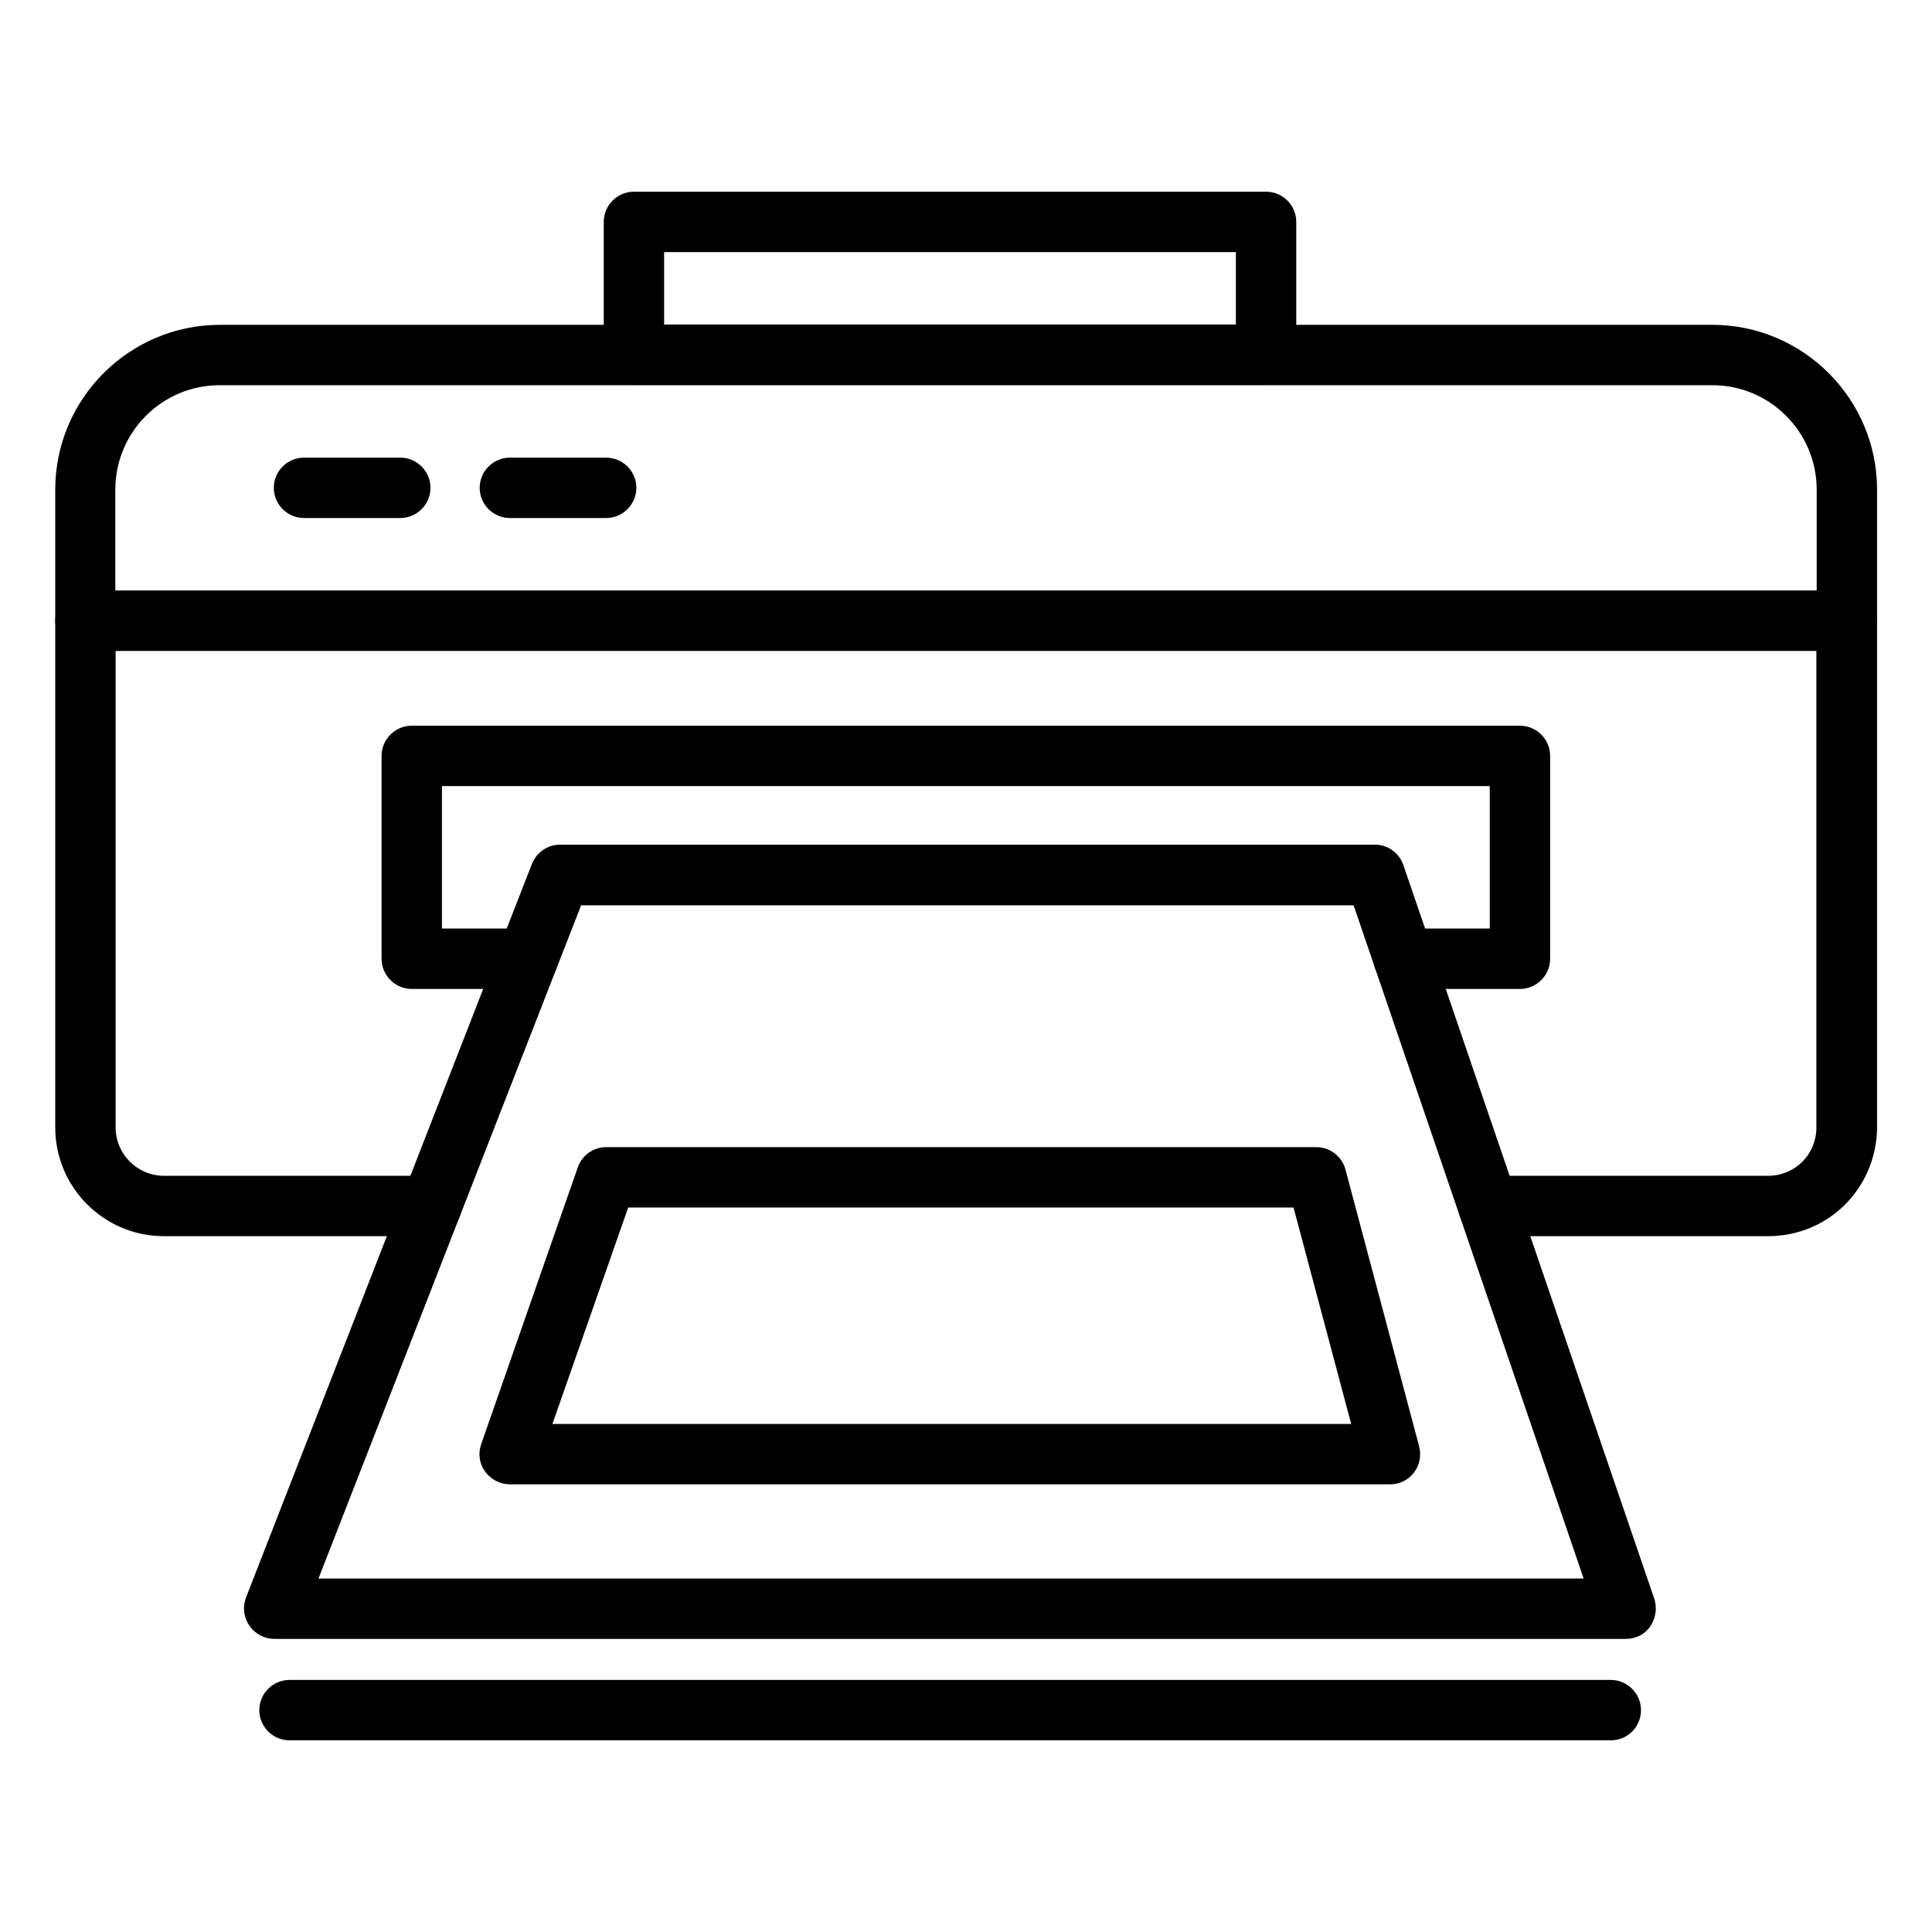
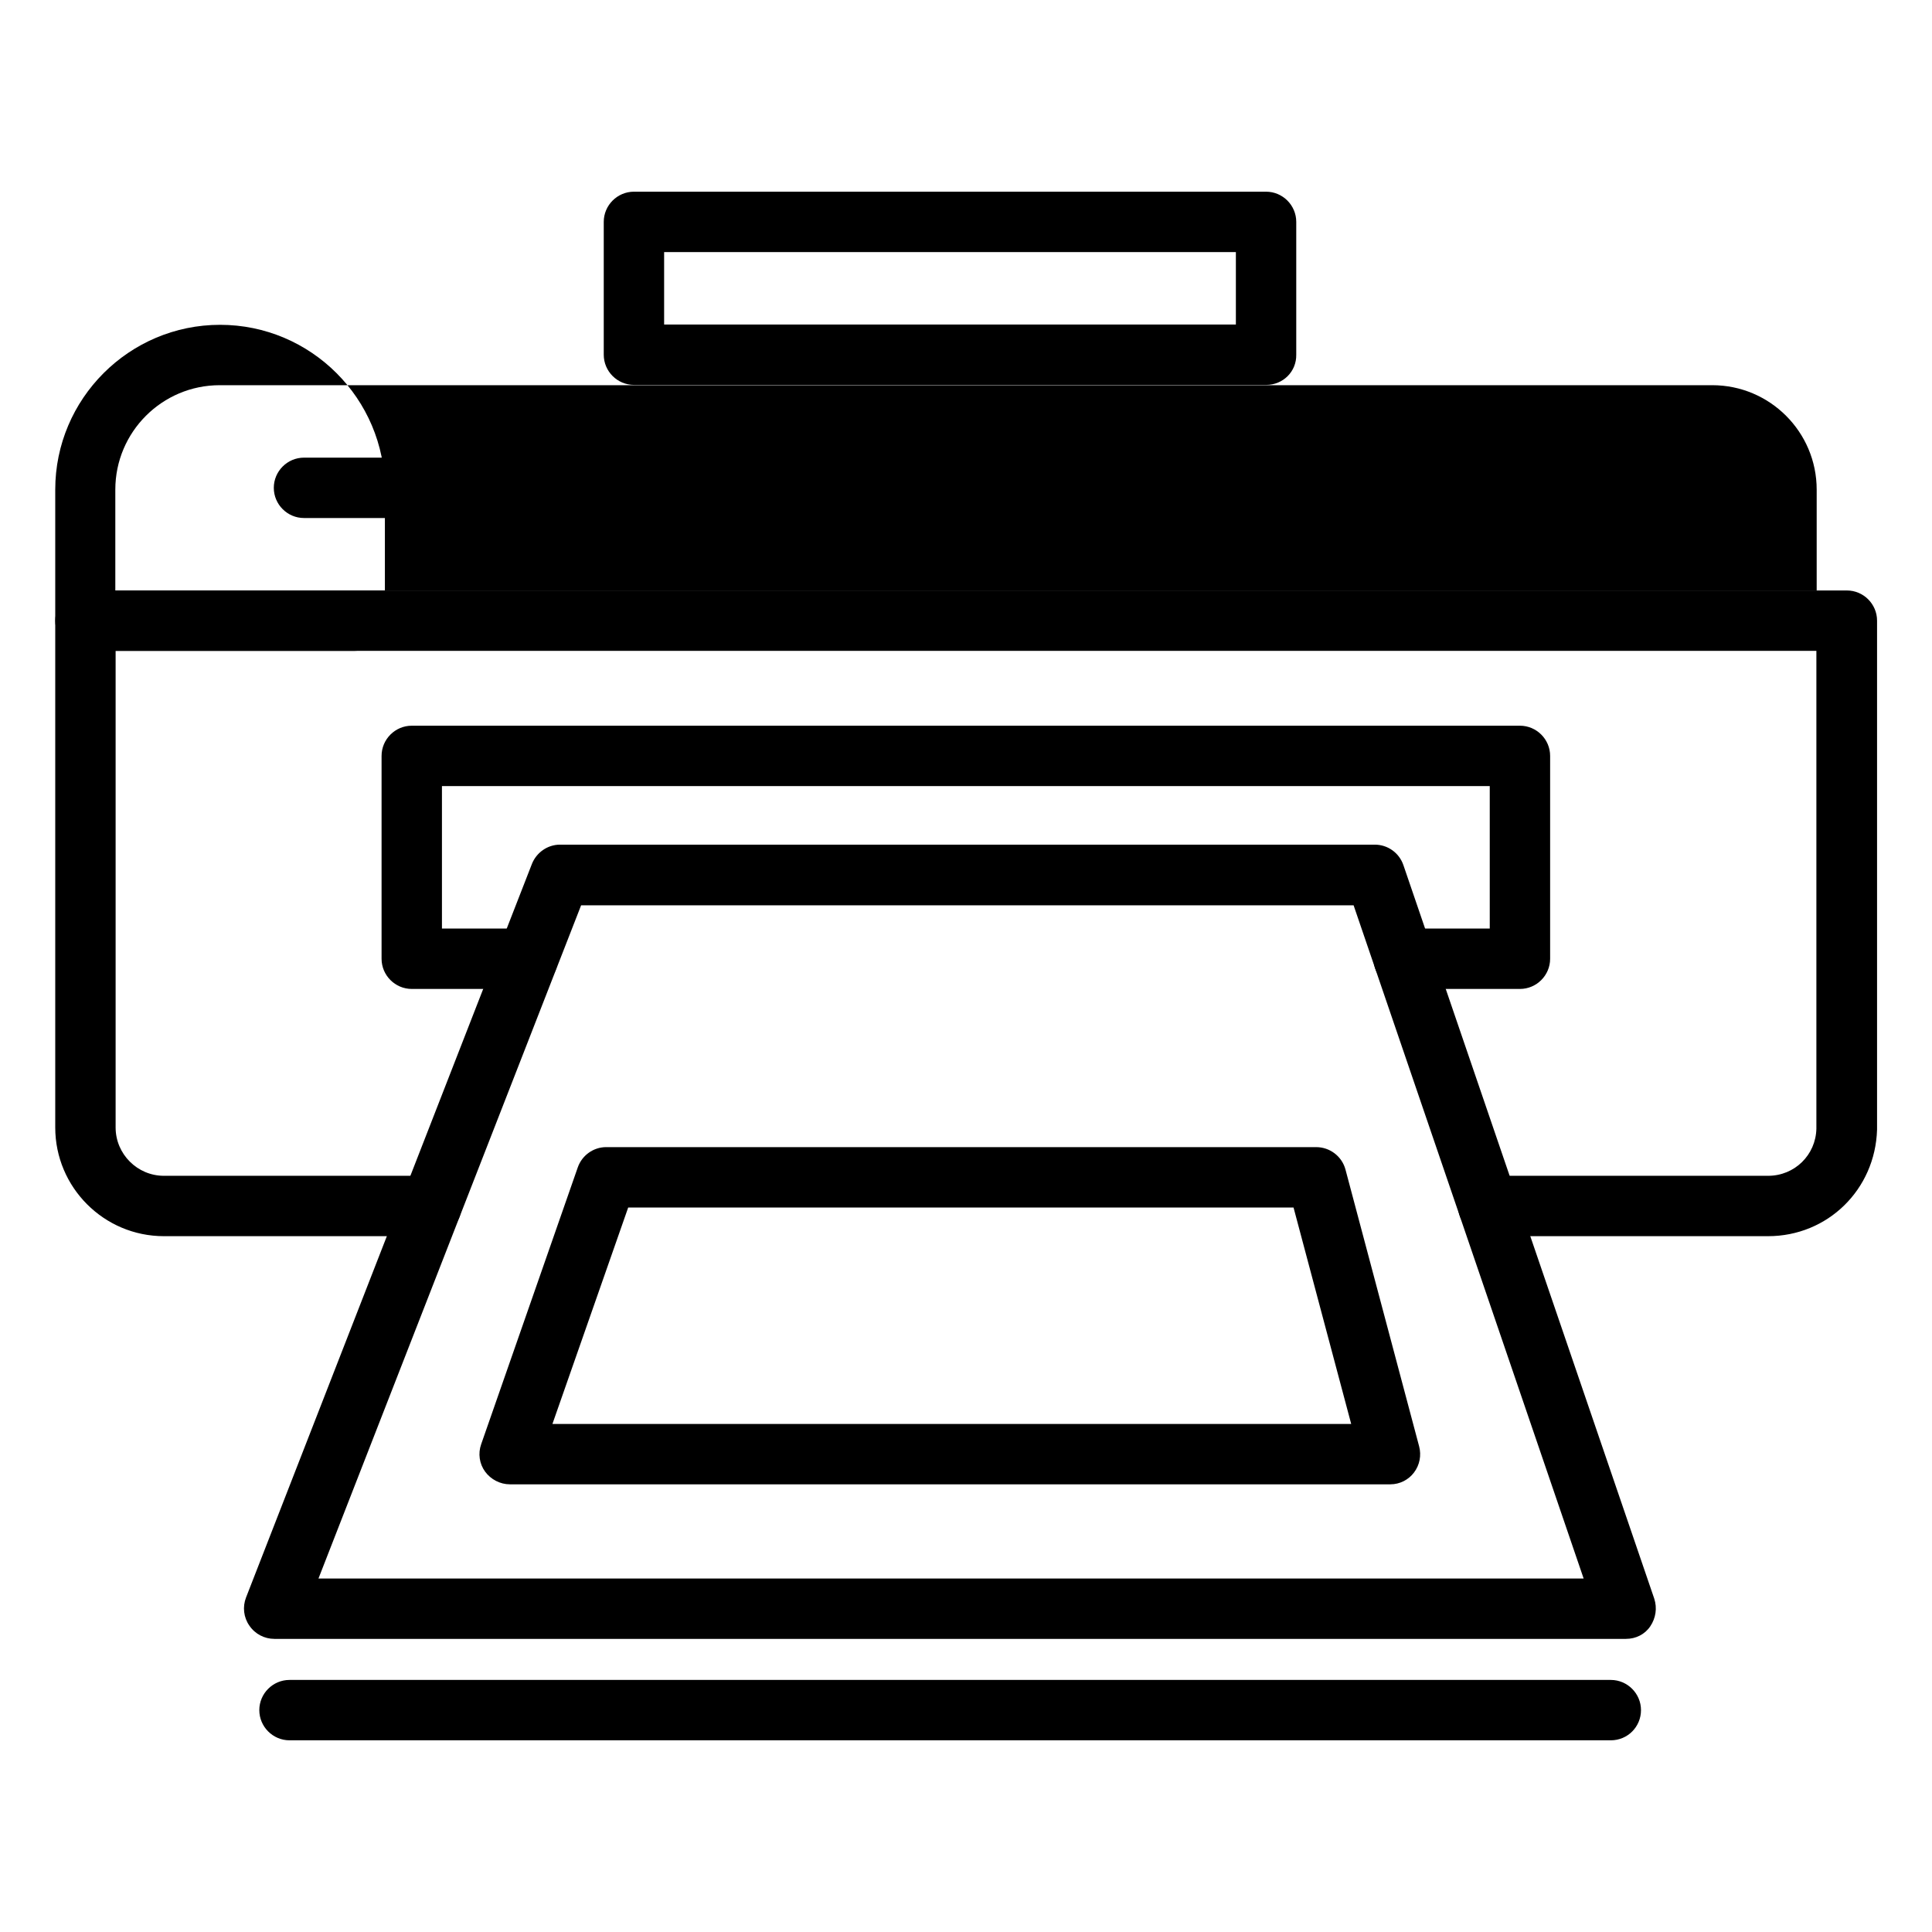
<svg xmlns="http://www.w3.org/2000/svg" id="Layer_1" viewBox="0 0 64 64">
  <g>
    <path d="m53.86 54.29h-44.77c-.33 0-.64-.16-.83-.44-.19-.27-.23-.62-.11-.93l9.47-24.3c.15-.38.52-.64.93-.64h26.99c.43 0 .81.27.95.68l8.31 24.3c.1.31.05.64-.13.91s-.48.42-.81.42zm-43.31-2h41.91l-7.62-22.3h-25.59z" />
  </g>
  <g>
    <path d="m46.06 49.17h-29.17c-.32 0-.63-.16-.82-.42s-.24-.6-.13-.91l3.2-9.17c.14-.4.52-.67.94-.67h23.52c.45 0 .85.3.97.74l2.44 9.17c.08.3.02.62-.17.87-.18.24-.47.39-.78.39zm-27.76-2h26.46l-1.91-7.17h-22.04z" />
  </g>
  <g>
    <path d="m50.35 32.76h-3.85c-.55 0-1-.45-1-1s.45-1 1-1h2.85v-4.72h-34.71v4.72h2.84c.55 0 1 .45 1 1s-.45 1-1 1h-3.84c-.55 0-1-.45-1-1v-6.72c0-.55.45-1 1-1h36.71c.55 0 1 .45 1 1v6.72c0 .55-.45 1-1 1z" />
  </g>
  <g>
    <path d="m58.57 40.95h-9.27c-.55 0-1-.45-1-1s.45-1 1-1h9.27c.88 0 1.58-.69 1.6-1.56v-15.83h-56.34v15.79c0 .88.72 1.6 1.6 1.6h8.86c.55 0 1 .45 1 1s-.45 1-1 1h-8.86c-1.99 0-3.6-1.62-3.6-3.6v-16.79c0-.55.45-1 1-1h58.35c.55 0 1 .45 1 1v16.86c-.06 1.99-1.64 3.53-3.61 3.53z" />
  </g>
  <g>
-     <path d="m61.18 21.56h-58.35c-.55 0-1-.45-1-1v-4.34c0-3.01 2.45-5.46 5.46-5.46h49.43c3.01 0 5.46 2.45 5.46 5.46v4.34c0 .55-.45 1-1 1zm-57.35-2h56.35v-3.34c0-1.91-1.55-3.46-3.46-3.46h-49.44c-1.91 0-3.46 1.55-3.46 3.46v3.34z" />
+     <path d="m61.18 21.56h-58.35c-.55 0-1-.45-1-1v-4.34c0-3.01 2.45-5.46 5.46-5.46c3.01 0 5.46 2.45 5.46 5.46v4.34c0 .55-.45 1-1 1zm-57.35-2h56.35v-3.34c0-1.91-1.55-3.46-3.46-3.46h-49.44c-1.91 0-3.46 1.55-3.46 3.46v3.34z" />
  </g>
  <g>
    <path d="m41.95 12.75h-20.95c-.55 0-1-.45-1-1v-4.4c0-.55.45-1 1-1h20.94c.55 0 1 .45 1 1v4.4c.01.56-.44 1-.99 1zm-19.95-2h18.94v-2.4h-18.94z" />
  </g>
  <g>
    <path d="m13.26 17.16h-3.19c-.55 0-1-.45-1-1s.45-1 1-1h3.19c.55 0 1 .45 1 1s-.45 1-1 1z" />
  </g>
  <g>
-     <path d="m20.08 17.16h-3.19c-.55 0-1-.45-1-1s.45-1 1-1h3.19c.55 0 1 .45 1 1s-.45 1-1 1z" />
-   </g>
+     </g>
  <g>
    <path d="m53.36 57.65h-43.77c-.55 0-1-.45-1-1s.45-1 1-1h43.77c.55 0 1 .45 1 1s-.44 1-1 1z" />
  </g>
</svg>